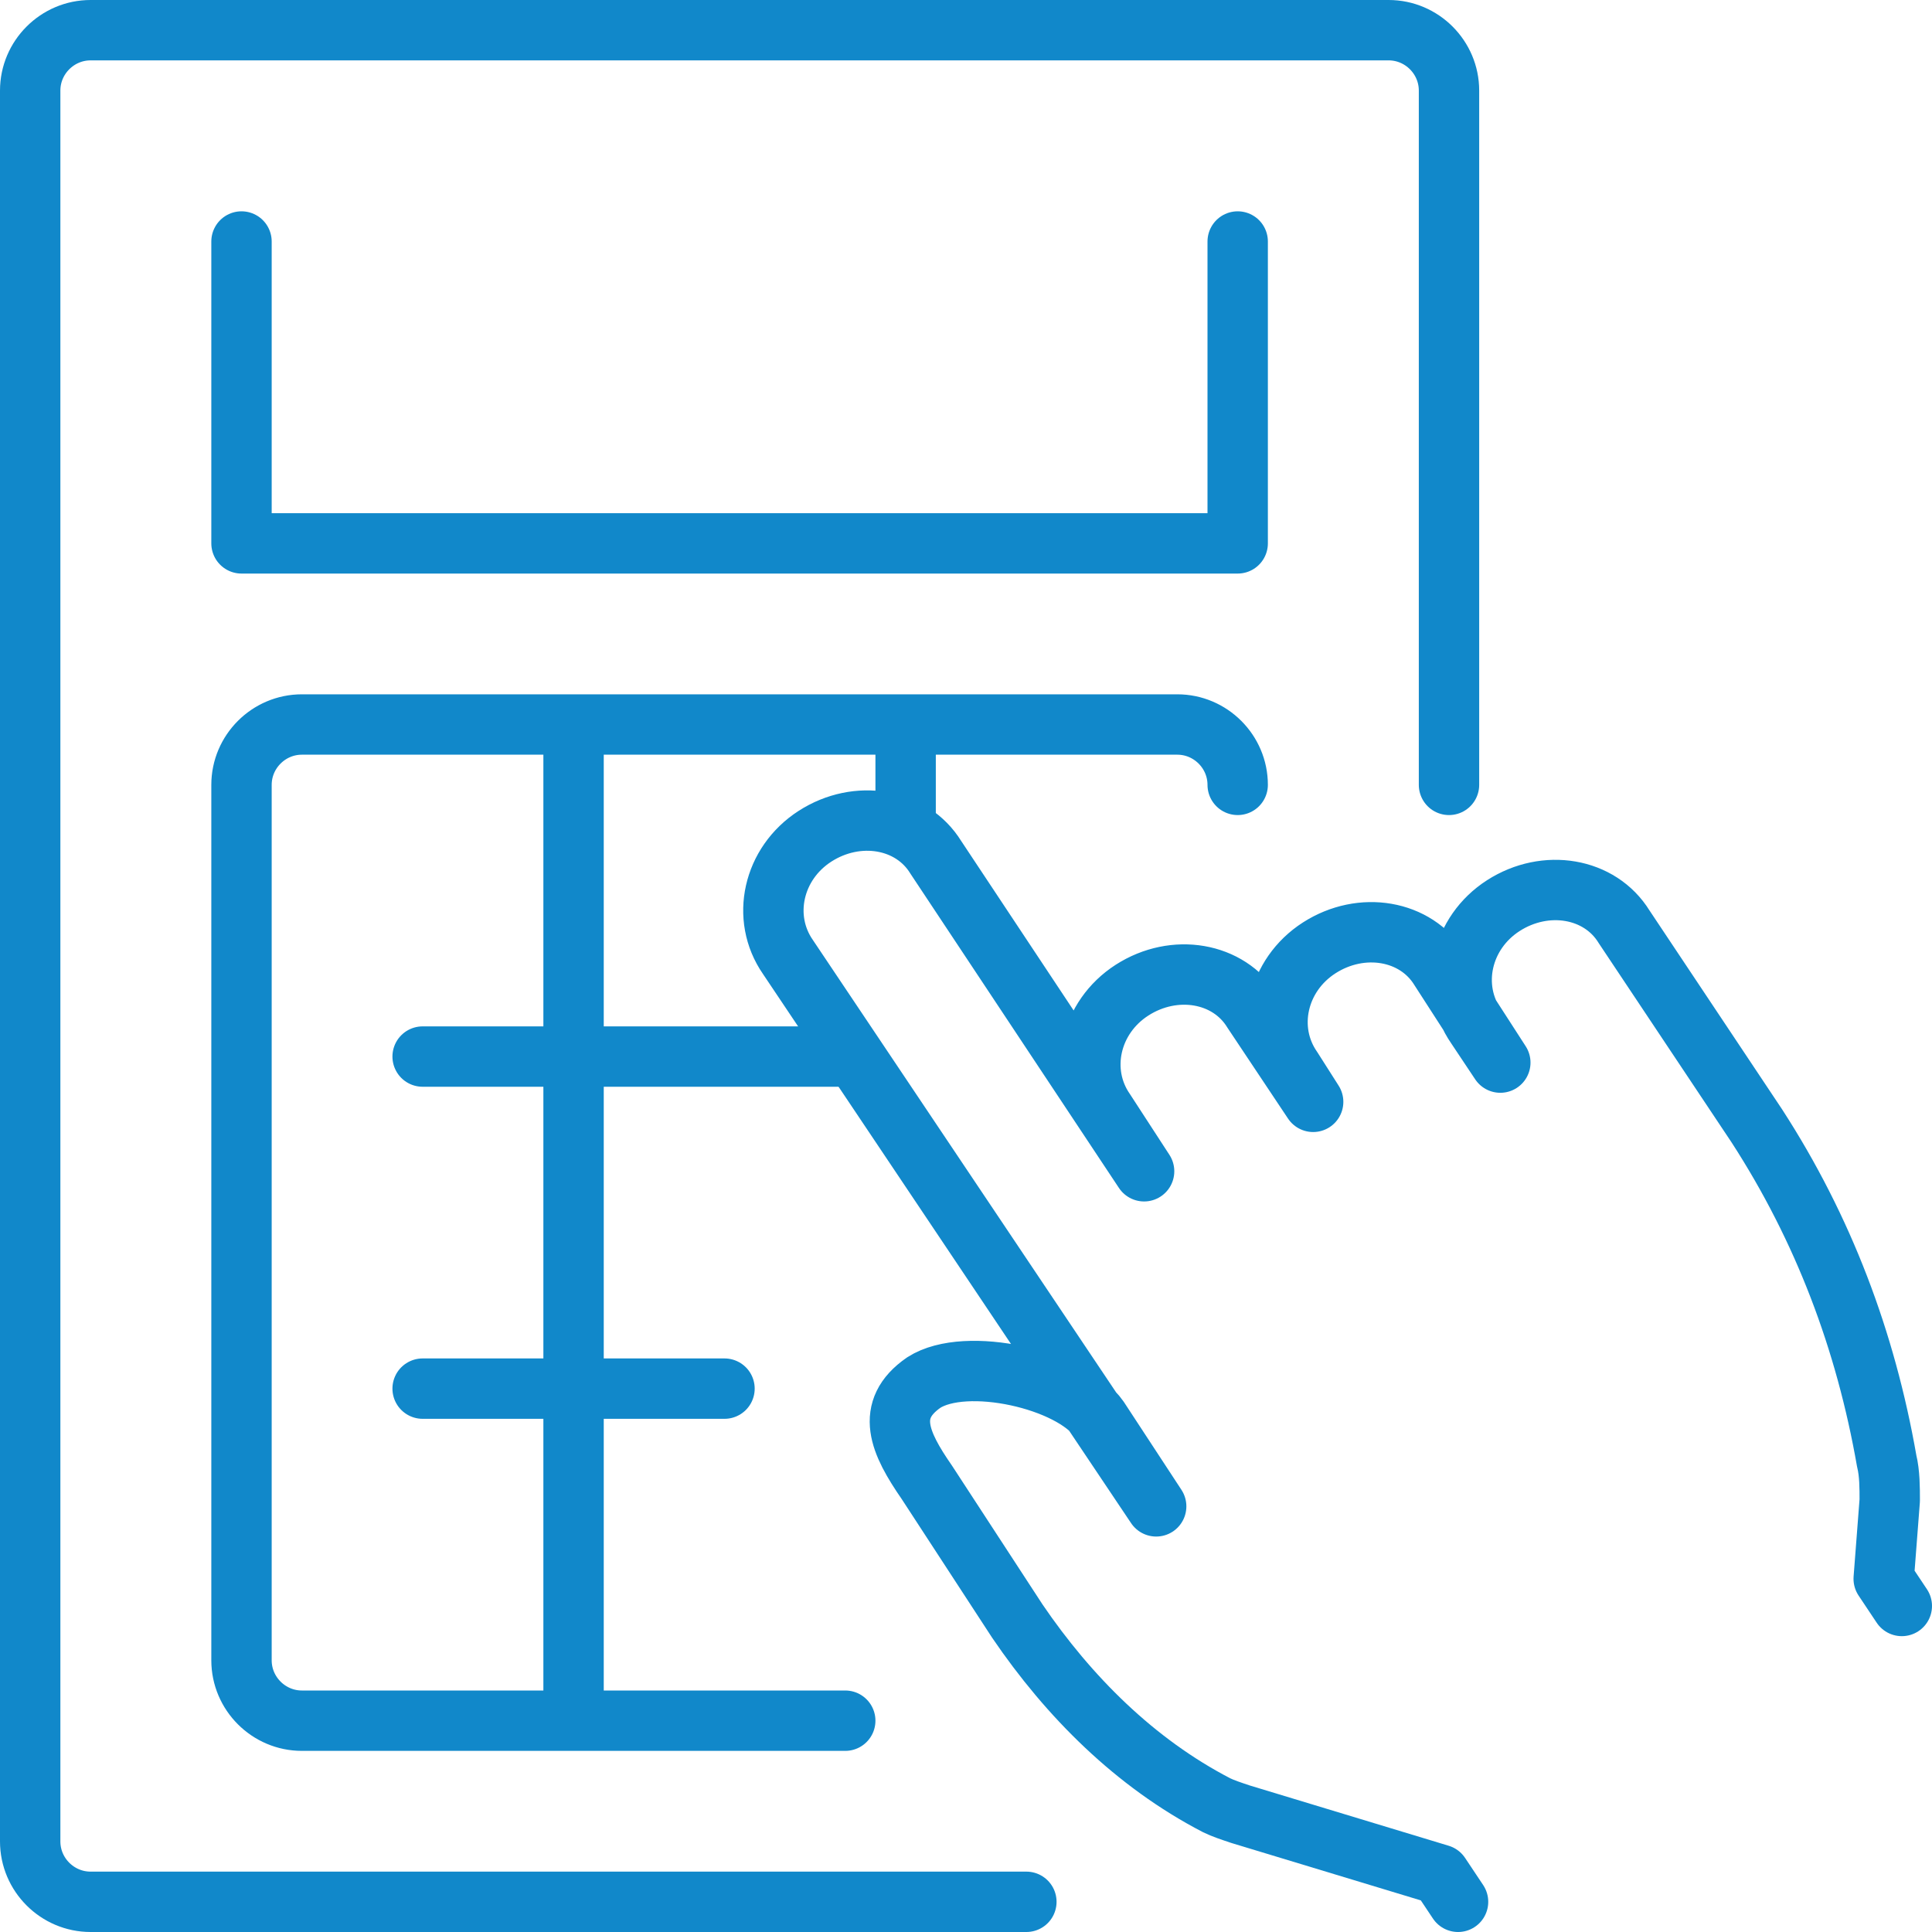
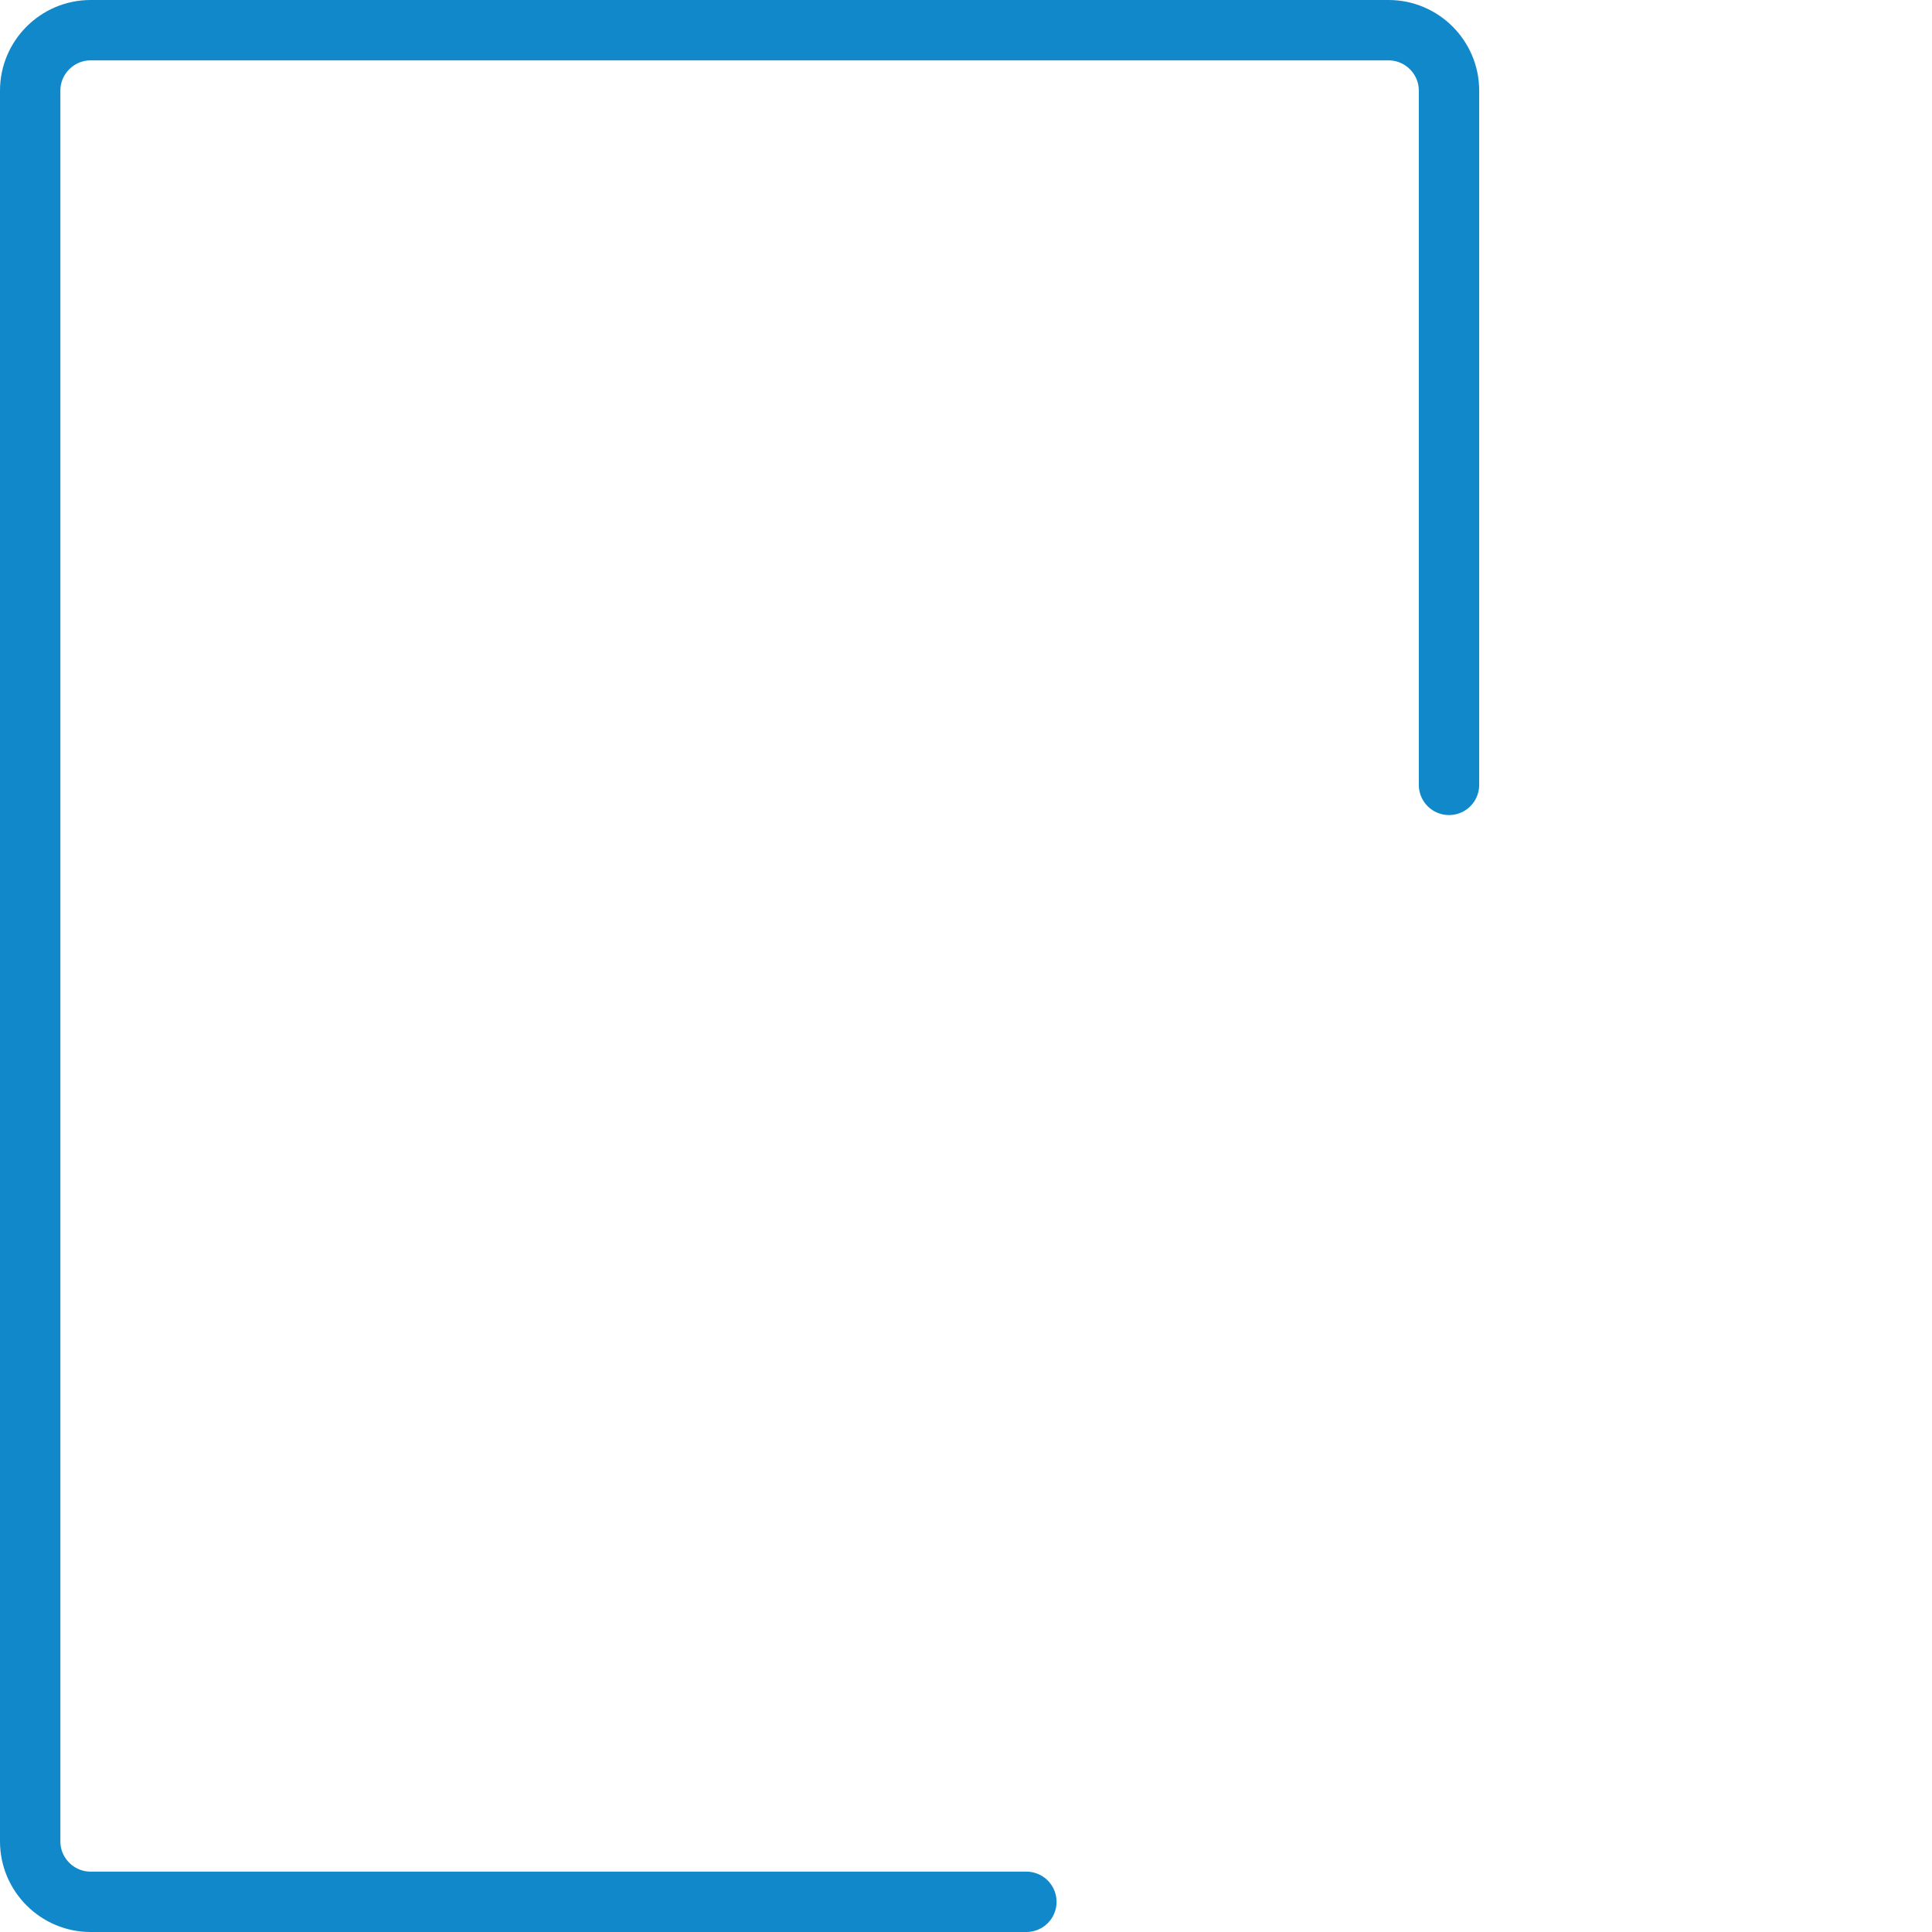
<svg xmlns="http://www.w3.org/2000/svg" xml:space="preserve" id="Layer_1" x="0" y="0" style="enable-background:new 0 0 64 64" version="1.1" viewBox="0 0 64 64">
  <style>.st0{fill:none;stroke:#1188ca;stroke-width:2;stroke-linecap:round;stroke-linejoin:round;stroke-miterlimit:10}</style>
  <g id="financial_data_analysis-accounting_3_">
    <path d="M34 63H3c-1.1 0-2-.9-2-2V3c0-1.1.9-2 2-2h43c1.1 0 2 .9 2 2v23" class="st0" />
-     <path d="M8 8v10h33V8M28 57H10c-1.1 0-2-.9-2-2V26c0-1.1.9-2 2-2h29c1.1 0 2 .9 2 2M14 35h14M19 24v33M30 24v3M14 46h10" class="st0" />
-     <path d="m48.3 63-.6-.9-6.6-2c-.3-.1-.6-.2-.8-.3-2.7-1.4-4.9-3.6-6.6-6.1l-3-4.6c-.9-1.3-1.4-2.4-.1-3.3h0c1.4-.9 4.9-.1 5.8 1.2l1.9 2.9-12.2-18.2c-.9-1.3-.5-3.1.9-4h0c1.4-.9 3.2-.6 4 .7l6.9 10.4-1.3-2c-.9-1.3-.5-3.1.9-4h0c1.4-.9 3.2-.6 4 .7l2 3-.7-1.1c-.9-1.3-.5-3.1.9-4h0c1.4-.9 3.2-.6 4 .7l2 3.1-.8-1.2c-.9-1.3-.5-3.1.9-4h0c1.4-.9 3.2-.6 4 .7l4.4 6.6c2.2 3.4 3.6 7.1 4.3 11.1.1.4.1.9.1 1.3l-.2 2.6.6.9" class="st0" />
  </g>
</svg>